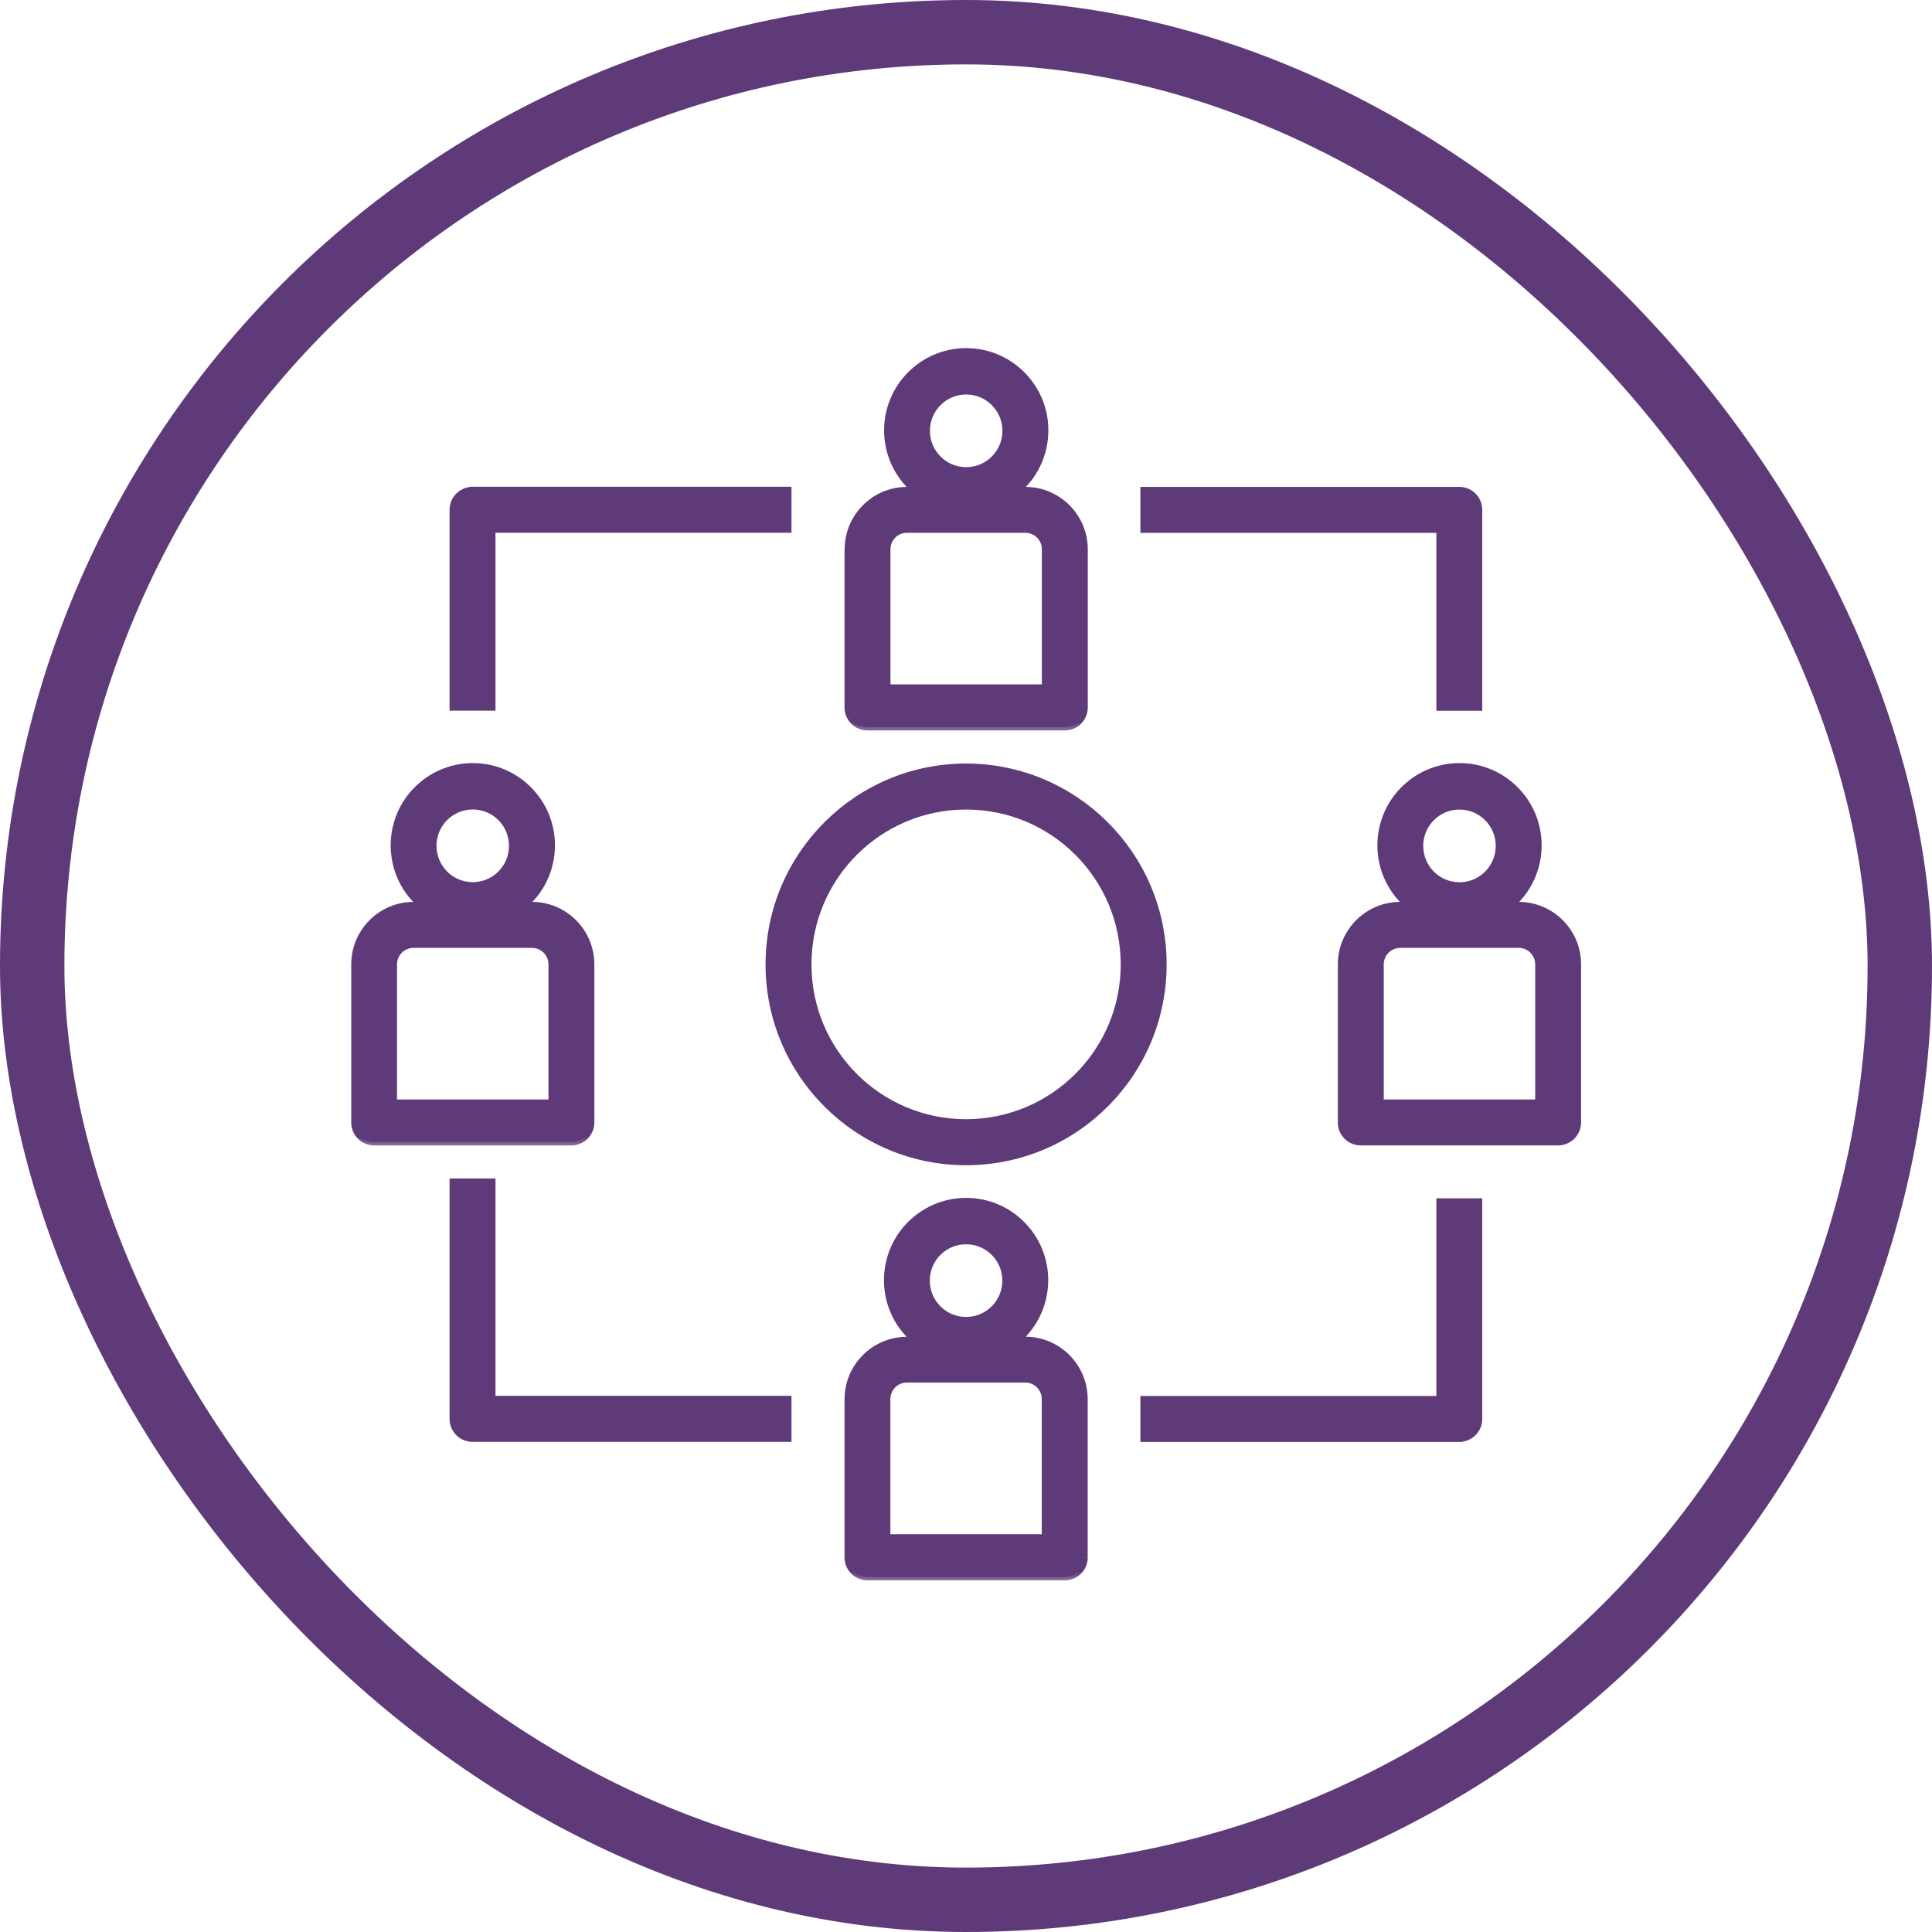
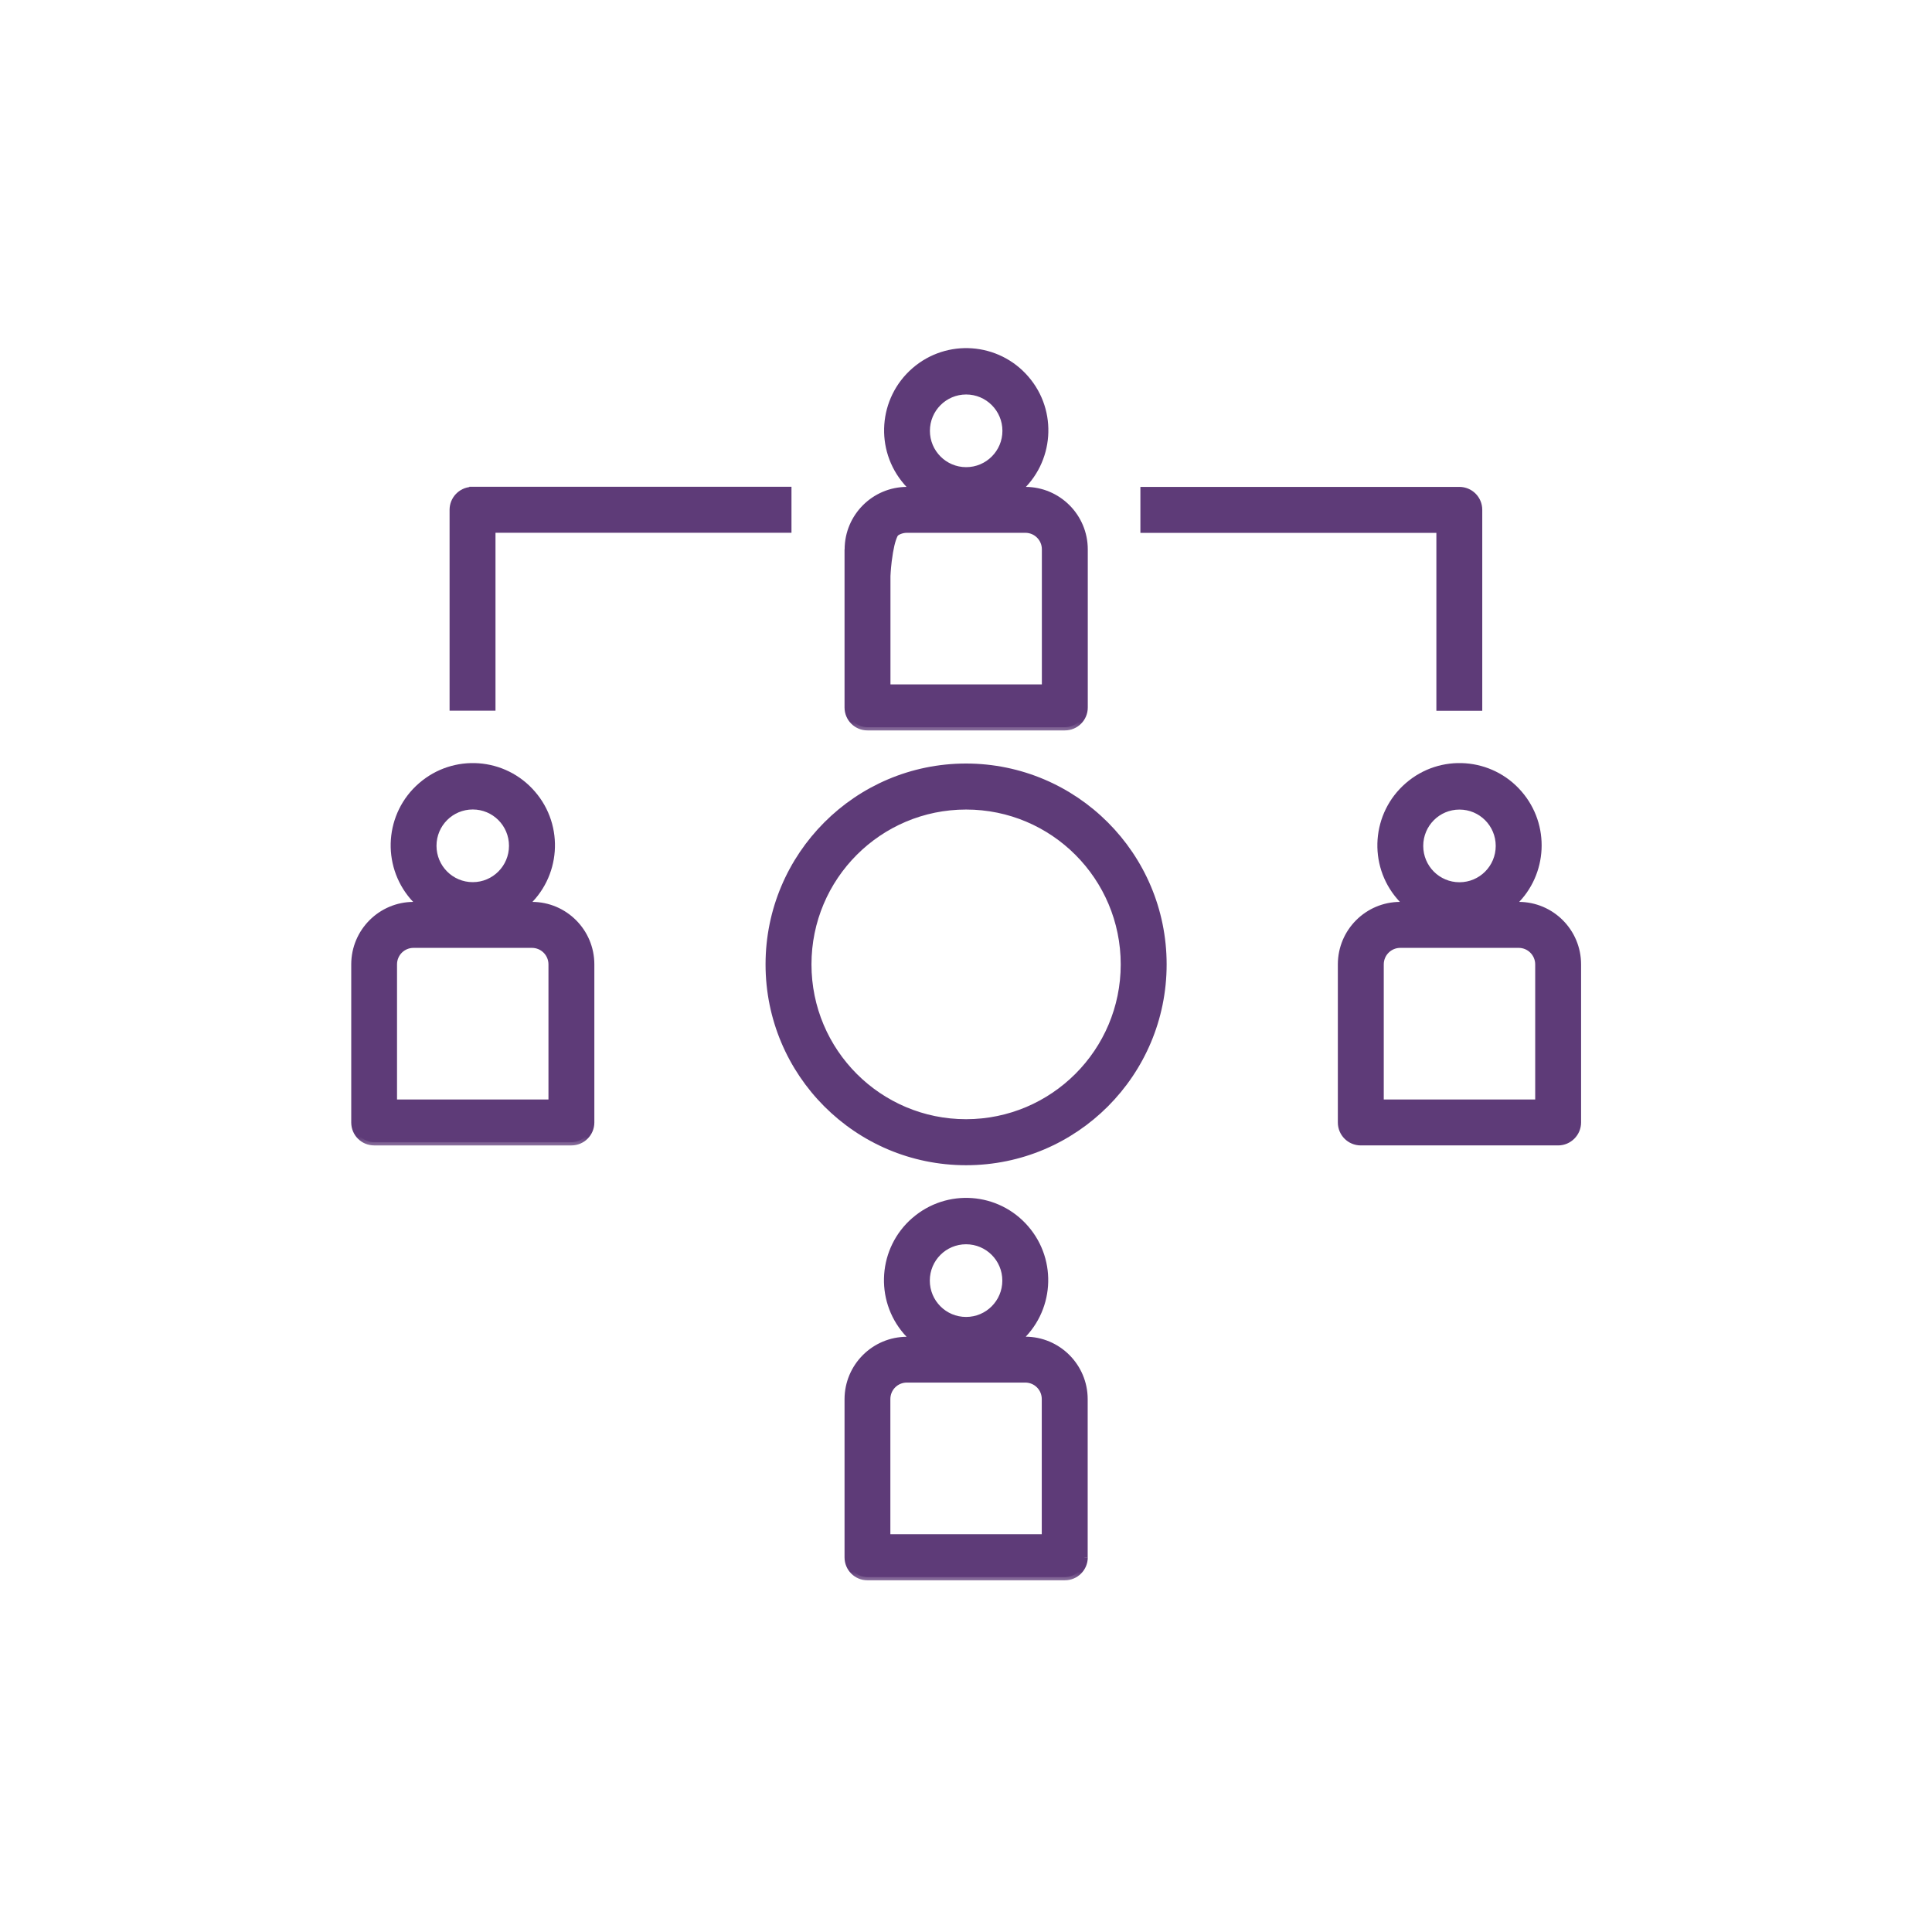
<svg xmlns="http://www.w3.org/2000/svg" width="60" height="60" viewBox="0 0 60 60" fill="none">
-   <rect x="1" y="1" width="58" height="58" rx="29" stroke="#5E3B78" stroke-width="2" />
  <mask id="path-2-outside-1_2624_5770" maskUnits="userSpaceOnUse" x="25.328" y="36.301" width="9" height="13" fill="black">
    <rect fill="white" x="25.328" y="36.301" width="9" height="13" />
    <path d="M32.453 47.746H27.551V43.45C27.551 43.11 27.823 42.837 28.163 42.837H31.84C32.18 42.837 32.453 43.11 32.453 43.45V47.746ZM30.002 38.541C30.679 38.541 31.227 39.09 31.227 39.77C31.227 40.45 30.679 40.999 30.002 40.999C29.325 40.999 28.776 40.45 28.776 39.77C28.776 39.09 29.325 38.541 30.002 38.541ZM33.679 48.362V43.453C33.679 42.436 32.855 41.612 31.84 41.612H31.607C32.631 40.723 32.741 39.173 31.856 38.149C30.97 37.123 29.423 37.013 28.399 37.901C27.376 38.787 27.263 40.34 28.151 41.363C28.228 41.452 28.311 41.535 28.399 41.615H28.166C27.152 41.615 26.328 42.439 26.328 43.456V48.365C26.328 48.705 26.601 48.977 26.941 48.977H33.069C33.409 48.977 33.682 48.702 33.682 48.365" />
  </mask>
  <path d="M32.453 47.746H27.551V43.45C27.551 43.11 27.823 42.837 28.163 42.837H31.84C32.18 42.837 32.453 43.11 32.453 43.45V47.746ZM30.002 38.541C30.679 38.541 31.227 39.09 31.227 39.77C31.227 40.45 30.679 40.999 30.002 40.999C29.325 40.999 28.776 40.45 28.776 39.77C28.776 39.09 29.325 38.541 30.002 38.541ZM33.679 48.362V43.453C33.679 42.436 32.855 41.612 31.84 41.612H31.607C32.631 40.723 32.741 39.173 31.856 38.149C30.97 37.123 29.423 37.013 28.399 37.901C27.376 38.787 27.263 40.34 28.151 41.363C28.228 41.452 28.311 41.535 28.399 41.615H28.166C27.152 41.615 26.328 42.439 26.328 43.456V48.365C26.328 48.705 26.601 48.977 26.941 48.977H33.069C33.409 48.977 33.682 48.702 33.682 48.365" fill="#5E3B78" />
  <path d="M32.453 47.746V47.846H32.553V47.746H32.453ZM27.551 47.746H27.451V47.846H27.551V47.746ZM31.607 41.612L31.542 41.536L31.34 41.712H31.607V41.612ZM31.856 38.149L31.78 38.215L31.78 38.215L31.856 38.149ZM28.399 37.901L28.465 37.977L28.465 37.977L28.399 37.901ZM28.151 41.363L28.227 41.298L28.227 41.298L28.151 41.363ZM28.399 41.615V41.715H28.661L28.466 41.54L28.399 41.615ZM32.453 47.646H27.551V47.846H32.453V47.646ZM27.651 47.746V43.45H27.451V47.746H27.651ZM27.651 43.45C27.651 43.165 27.879 42.937 28.163 42.937V42.737C27.768 42.737 27.451 43.055 27.451 43.45H27.651ZM28.163 42.937H31.84V42.737H28.163V42.937ZM31.84 42.937C32.125 42.937 32.353 43.165 32.353 43.45H32.553C32.553 43.055 32.236 42.737 31.84 42.737V42.937ZM32.353 43.45V47.746H32.553V43.45H32.353ZM30.002 38.642C30.624 38.642 31.128 39.145 31.128 39.77H31.328C31.328 39.035 30.734 38.441 30.002 38.441V38.642ZM31.128 39.77C31.128 40.395 30.624 40.899 30.002 40.899V41.099C30.734 41.099 31.328 40.505 31.328 39.77H31.128ZM30.002 40.899C29.38 40.899 28.876 40.395 28.876 39.77H28.676C28.676 40.505 29.269 41.099 30.002 41.099V40.899ZM28.876 39.77C28.876 39.145 29.38 38.642 30.002 38.642V38.441C29.269 38.441 28.676 39.035 28.676 39.77H28.876ZM33.779 48.362V43.453H33.579V48.362H33.779ZM33.779 43.453C33.779 42.381 32.91 41.512 31.84 41.512V41.712C32.799 41.712 33.579 42.491 33.579 43.453H33.779ZM31.84 41.512H31.607V41.712H31.84V41.512ZM31.673 41.687C32.738 40.762 32.853 39.149 31.931 38.084L31.78 38.215C32.629 39.196 32.524 40.684 31.542 41.536L31.673 41.687ZM31.931 38.084C31.01 37.016 29.399 36.901 28.334 37.826L28.465 37.977C29.447 37.124 30.931 37.23 31.78 38.215L31.931 38.084ZM28.334 37.825C27.269 38.747 27.151 40.364 28.076 41.429L28.227 41.298C27.375 40.316 27.483 38.826 28.465 37.977L28.334 37.825ZM28.076 41.429C28.155 41.521 28.241 41.607 28.333 41.689L28.466 41.54C28.38 41.463 28.3 41.383 28.227 41.298L28.076 41.429ZM28.399 41.515H28.166V41.715H28.399V41.515ZM28.166 41.515C27.097 41.515 26.228 42.384 26.228 43.456H26.428C26.428 42.494 27.208 41.715 28.166 41.715V41.515ZM26.228 43.456V48.365H26.428V43.456H26.228ZM26.228 48.365C26.228 48.76 26.546 49.078 26.941 49.078V48.877C26.656 48.877 26.428 48.65 26.428 48.365H26.228ZM26.941 49.078H33.069V48.877H26.941V49.078ZM33.069 49.078C33.465 49.078 33.782 48.757 33.782 48.365H33.582C33.582 48.647 33.353 48.877 33.069 48.877V49.078Z" fill="#5E3B78" mask="url(#path-2-outside-1_2624_5770)" />
  <path d="M42.924 34.196V29.95C42.924 29.638 43.177 29.387 43.487 29.387H47.164C47.476 29.387 47.727 29.641 47.727 29.95V34.196H42.924ZM45.325 25.092C45.975 25.092 46.501 25.618 46.501 26.27C46.501 26.923 45.975 27.449 45.325 27.449C44.676 27.449 44.15 26.923 44.15 26.27C44.15 25.618 44.676 25.092 45.325 25.092ZM47.164 28.059H47.06C48.014 27.143 48.092 25.625 47.217 24.614C46.313 23.566 44.731 23.454 43.69 24.36C42.646 25.264 42.53 26.849 43.437 27.893L43.475 27.86L43.437 27.893C43.486 27.951 43.539 28.006 43.594 28.059H43.487C42.445 28.059 41.598 28.905 41.598 29.95V34.859C41.598 35.227 41.894 35.522 42.261 35.522H48.389C48.754 35.522 49.052 35.223 49.052 34.859V29.95C49.052 28.905 48.206 28.059 47.164 28.059Z" fill="#5E3B78" stroke="#5E3B78" stroke-width="0.1" />
  <mask id="path-5-outside-2_2624_5770" maskUnits="userSpaceOnUse" x="10.008" y="22.798" width="9" height="13" fill="black">
    <rect fill="white" x="10.008" y="22.798" width="9" height="13" />
    <path d="M12.23 29.95C12.23 29.61 12.503 29.337 12.843 29.337H16.52C16.86 29.337 17.133 29.613 17.133 29.95V34.246H12.23V29.95ZM14.682 25.039C15.359 25.039 15.907 25.587 15.907 26.267C15.907 26.947 15.359 27.496 14.682 27.496C14.004 27.496 13.456 26.947 13.456 26.267C13.456 25.587 14.004 25.039 14.682 25.039ZM11.618 35.471H17.746C18.086 35.471 18.358 35.196 18.358 34.859V29.95C18.358 28.933 17.534 28.109 16.52 28.109H16.287C17.311 27.223 17.424 25.67 16.535 24.646C15.65 23.62 14.102 23.51 13.079 24.398C12.056 25.284 11.945 26.837 12.831 27.86C12.908 27.949 12.99 28.032 13.079 28.109H12.846C11.832 28.109 11.008 28.933 11.008 29.95V34.859C11.008 35.199 11.28 35.471 11.621 35.471" />
  </mask>
  <path d="M12.23 29.95C12.23 29.61 12.503 29.337 12.843 29.337H16.52C16.86 29.337 17.133 29.613 17.133 29.95V34.246H12.23V29.95ZM14.682 25.039C15.359 25.039 15.907 25.587 15.907 26.267C15.907 26.947 15.359 27.496 14.682 27.496C14.004 27.496 13.456 26.947 13.456 26.267C13.456 25.587 14.004 25.039 14.682 25.039ZM11.618 35.471H17.746C18.086 35.471 18.358 35.196 18.358 34.859V29.95C18.358 28.933 17.534 28.109 16.52 28.109H16.287C17.311 27.223 17.424 25.67 16.535 24.646C15.65 23.62 14.102 23.51 13.079 24.398C12.056 25.284 11.945 26.837 12.831 27.86C12.908 27.949 12.99 28.032 13.079 28.109H12.846C11.832 28.109 11.008 28.933 11.008 29.95V34.859C11.008 35.199 11.28 35.471 11.621 35.471" fill="#5E3B78" />
  <path d="M17.133 34.246V34.346H17.233V34.246H17.133ZM12.23 34.246H12.13V34.346H12.23V34.246ZM16.287 28.109L16.222 28.033L16.019 28.209H16.287V28.109ZM16.535 24.646L16.46 24.712L16.46 24.712L16.535 24.646ZM13.079 24.398L13.145 24.474L13.145 24.474L13.079 24.398ZM12.831 27.86L12.907 27.795L12.906 27.795L12.831 27.86ZM13.079 28.109V28.209H13.348L13.144 28.033L13.079 28.109ZM12.33 29.95C12.33 29.665 12.558 29.437 12.843 29.437V29.237C12.448 29.237 12.13 29.555 12.13 29.95H12.33ZM12.843 29.437H16.52V29.237H12.843V29.437ZM16.52 29.437C16.805 29.437 17.033 29.668 17.033 29.95H17.233C17.233 29.558 16.916 29.237 16.52 29.237V29.437ZM17.033 29.95V34.246H17.233V29.95H17.033ZM17.133 34.146H12.23V34.346H17.133V34.146ZM12.33 34.246V29.95H12.13V34.246H12.33ZM14.682 25.139C15.303 25.139 15.807 25.642 15.807 26.267H16.007C16.007 25.532 15.414 24.939 14.682 24.939V25.139ZM15.807 26.267C15.807 26.892 15.303 27.396 14.682 27.396V27.596C15.414 27.596 16.007 27.003 16.007 26.267H15.807ZM14.682 27.396C14.06 27.396 13.556 26.892 13.556 26.267H13.356C13.356 27.003 13.949 27.596 14.682 27.596V27.396ZM13.556 26.267C13.556 25.642 14.06 25.139 14.682 25.139V24.939C13.949 24.939 13.356 25.532 13.356 26.267H13.556ZM11.618 35.572H17.746V35.371H11.618V35.572ZM17.746 35.572C18.141 35.572 18.458 35.251 18.458 34.859H18.258C18.258 35.141 18.03 35.371 17.746 35.371V35.572ZM18.458 34.859V29.95H18.258V34.859H18.458ZM18.458 29.95C18.458 28.878 17.59 28.009 16.52 28.009V28.209C17.479 28.209 18.258 28.988 18.258 29.95H18.458ZM16.52 28.009H16.287V28.209H16.52V28.009ZM16.352 28.184C17.418 27.263 17.536 25.646 16.611 24.581L16.46 24.712C17.312 25.693 17.203 27.184 16.222 28.033L16.352 28.184ZM16.611 24.581C15.689 23.513 14.079 23.398 13.014 24.323L13.145 24.474C14.126 23.621 15.61 23.727 16.46 24.712L16.611 24.581ZM13.014 24.323C11.948 25.244 11.834 26.861 12.755 27.926L12.906 27.795C12.057 26.813 12.163 25.323 13.145 24.474L13.014 24.323ZM12.755 27.926C12.835 28.018 12.921 28.105 13.014 28.184L13.144 28.033C13.059 27.96 12.98 27.88 12.907 27.795L12.755 27.926ZM13.079 28.009H12.846V28.209H13.079V28.009ZM12.846 28.009C11.777 28.009 10.908 28.878 10.908 29.95H11.108C11.108 28.988 11.887 28.209 12.846 28.209V28.009ZM10.908 29.95V34.859H11.108V29.95H10.908ZM10.908 34.859C10.908 35.254 11.225 35.572 11.621 35.572V35.371C11.336 35.371 11.108 35.144 11.108 34.859H10.908Z" fill="#5E3B78" mask="url(#path-5-outside-2_2624_5770)" />
  <mask id="path-7-outside-3_2624_5770" maskUnits="userSpaceOnUse" x="25.328" y="9.911" width="9" height="13" fill="black">
    <rect fill="white" x="25.328" y="9.911" width="9" height="13" />
    <path d="M31.843 16.447C32.184 16.447 32.456 16.722 32.456 17.059V21.355H27.554V17.059C27.554 16.719 27.826 16.447 28.166 16.447H31.843ZM30.005 12.151C30.682 12.151 31.231 12.702 31.231 13.38C31.231 14.057 30.682 14.608 30.005 14.608C29.328 14.608 28.779 14.057 28.779 13.38C28.779 12.702 29.328 12.151 30.005 12.151ZM26.328 17.062V21.971C26.328 22.311 26.601 22.584 26.941 22.584H33.069C33.409 22.584 33.682 22.311 33.682 21.971V17.062C33.682 16.045 32.858 15.221 31.843 15.221H31.61C32.634 14.335 32.747 12.782 31.859 11.759C30.973 10.735 29.426 10.622 28.402 11.51C27.379 12.399 27.269 13.949 28.154 14.973C28.231 15.062 28.314 15.144 28.402 15.221H28.17C27.155 15.221 26.331 16.045 26.331 17.062" />
  </mask>
-   <path d="M31.843 16.447C32.184 16.447 32.456 16.722 32.456 17.059V21.355H27.554V17.059C27.554 16.719 27.826 16.447 28.166 16.447H31.843ZM30.005 12.151C30.682 12.151 31.231 12.702 31.231 13.38C31.231 14.057 30.682 14.608 30.005 14.608C29.328 14.608 28.779 14.057 28.779 13.38C28.779 12.702 29.328 12.151 30.005 12.151ZM26.328 17.062V21.971C26.328 22.311 26.601 22.584 26.941 22.584H33.069C33.409 22.584 33.682 22.311 33.682 21.971V17.062C33.682 16.045 32.858 15.221 31.843 15.221H31.61C32.634 14.335 32.747 12.782 31.859 11.759C30.973 10.735 29.426 10.622 28.402 11.51C27.379 12.399 27.269 13.949 28.154 14.973C28.231 15.062 28.314 15.144 28.402 15.221H28.17C27.155 15.221 26.331 16.045 26.331 17.062" fill="#5E3B78" />
+   <path d="M31.843 16.447C32.184 16.447 32.456 16.722 32.456 17.059V21.355H27.554C27.554 16.719 27.826 16.447 28.166 16.447H31.843ZM30.005 12.151C30.682 12.151 31.231 12.702 31.231 13.38C31.231 14.057 30.682 14.608 30.005 14.608C29.328 14.608 28.779 14.057 28.779 13.38C28.779 12.702 29.328 12.151 30.005 12.151ZM26.328 17.062V21.971C26.328 22.311 26.601 22.584 26.941 22.584H33.069C33.409 22.584 33.682 22.311 33.682 21.971V17.062C33.682 16.045 32.858 15.221 31.843 15.221H31.61C32.634 14.335 32.747 12.782 31.859 11.759C30.973 10.735 29.426 10.622 28.402 11.51C27.379 12.399 27.269 13.949 28.154 14.973C28.231 15.062 28.314 15.144 28.402 15.221H28.17C27.155 15.221 26.331 16.045 26.331 17.062" fill="#5E3B78" />
  <path d="M32.456 21.355V21.455H32.556V21.355H32.456ZM27.554 21.355H27.454V21.455H27.554V21.355ZM31.61 15.221L31.545 15.145L31.342 15.321H31.61V15.221ZM31.859 11.759L31.783 11.824L31.783 11.824L31.859 11.759ZM28.154 14.973L28.23 14.908L28.23 14.907L28.154 14.973ZM28.402 15.221V15.321H28.672L28.468 15.145L28.402 15.221ZM31.843 16.547C32.128 16.547 32.356 16.777 32.356 17.059H32.556C32.556 16.667 32.239 16.347 31.843 16.347V16.547ZM32.356 17.059V21.355H32.556V17.059H32.356ZM32.456 21.255H27.554V21.455H32.456V21.255ZM27.654 21.355V17.059H27.454V21.355H27.654ZM27.654 17.059C27.654 16.774 27.882 16.547 28.166 16.547V16.347C27.771 16.347 27.454 16.664 27.454 17.059H27.654ZM28.166 16.547H31.843V16.347H28.166V16.547ZM30.005 12.251C30.627 12.251 31.131 12.757 31.131 13.38H31.331C31.331 12.647 30.738 12.051 30.005 12.051V12.251ZM31.131 13.38C31.131 14.002 30.627 14.508 30.005 14.508V14.708C30.738 14.708 31.331 14.111 31.331 13.38H31.131ZM30.005 14.508C29.383 14.508 28.879 14.002 28.879 13.38H28.679C28.679 14.111 29.272 14.708 30.005 14.708V14.508ZM28.879 13.38C28.879 12.757 29.383 12.251 30.005 12.251V12.051C29.272 12.051 28.679 12.647 28.679 13.38H28.879ZM26.228 17.062V21.971H26.428V17.062H26.228ZM26.228 21.971C26.228 22.366 26.546 22.684 26.941 22.684V22.484C26.656 22.484 26.428 22.256 26.428 21.971H26.228ZM26.941 22.684H33.069V22.484H26.941V22.684ZM33.069 22.684C33.464 22.684 33.782 22.366 33.782 21.971H33.582C33.582 22.256 33.354 22.484 33.069 22.484V22.684ZM33.782 21.971V17.062H33.582V21.971H33.782ZM33.782 17.062C33.782 15.99 32.913 15.121 31.843 15.121V15.321C32.802 15.321 33.582 16.1 33.582 17.062H33.782ZM31.843 15.121H31.61V15.321H31.843V15.121ZM31.676 15.297C32.741 14.375 32.859 12.758 31.934 11.693L31.783 11.824C32.635 12.806 32.527 14.296 31.545 15.145L31.676 15.297ZM31.934 11.693C31.013 10.628 29.402 10.51 28.337 11.435L28.468 11.586C29.45 10.734 30.934 10.842 31.783 11.824L31.934 11.693ZM28.337 11.435C27.272 12.36 27.157 13.973 28.079 15.038L28.23 14.907C27.381 13.926 27.486 12.438 28.468 11.586L28.337 11.435ZM28.078 15.038C28.158 15.131 28.245 15.217 28.337 15.297L28.468 15.145C28.383 15.072 28.303 14.993 28.23 14.908L28.078 15.038ZM28.402 15.121H28.17V15.321H28.402V15.121ZM28.17 15.121C27.1 15.121 26.231 15.99 26.231 17.062H26.431C26.431 16.1 27.211 15.321 28.17 15.321V15.121Z" fill="#5E3B78" mask="url(#path-7-outside-3_2624_5770)" />
  <path d="M14.625 15.167V15.172C14.281 15.197 14.012 15.485 14.012 15.833V21.97V22.02H14.062H15.288H15.338V21.97V16.495H24.48H24.53V16.445V15.217V15.167H24.48H14.675H14.625Z" fill="#5E3B78" stroke="#5E3B78" stroke-width="0.1" />
-   <path d="M14.062 36.649H14.012V36.699V44.065C14.012 44.433 14.308 44.728 14.675 44.728H24.48H24.53V44.678V43.449V43.399H24.48H15.338V36.699V36.649H15.288H14.062Z" fill="#5E3B78" stroke="#5E3B78" stroke-width="0.1" />
-   <path d="M45.37 44.731V44.726C45.715 44.701 45.983 44.413 45.983 44.066V37.315V37.265H45.933H44.708H44.658V37.315V43.403H35.516H35.466V43.453V44.681V44.731H35.516H45.321H45.37Z" fill="#5E3B78" stroke="#5E3B78" stroke-width="0.1" />
  <path d="M35.516 15.171H35.466V15.221V16.449V16.499H35.516H44.658V21.974V22.024H44.708H45.933H45.983V21.974V21.971V15.834C45.983 15.466 45.688 15.171 45.321 15.171H35.516Z" fill="#5E3B78" stroke="#5E3B78" stroke-width="0.1" />
  <path d="M30.003 23.762H30.003C26.593 23.762 23.825 26.533 23.825 29.95C23.825 33.366 26.59 36.137 30.003 36.137C33.416 36.137 36.181 33.366 36.181 29.95C36.181 26.533 33.413 23.766 30.003 23.762ZM30.003 34.808C27.322 34.808 25.151 32.634 25.151 29.95C25.151 27.266 27.322 25.091 30.003 25.091C32.684 25.091 34.855 27.266 34.855 29.95C34.855 32.634 32.681 34.805 30.003 34.808Z" fill="#5E3B78" stroke="#5E3B78" stroke-width="0.1" />
</svg>